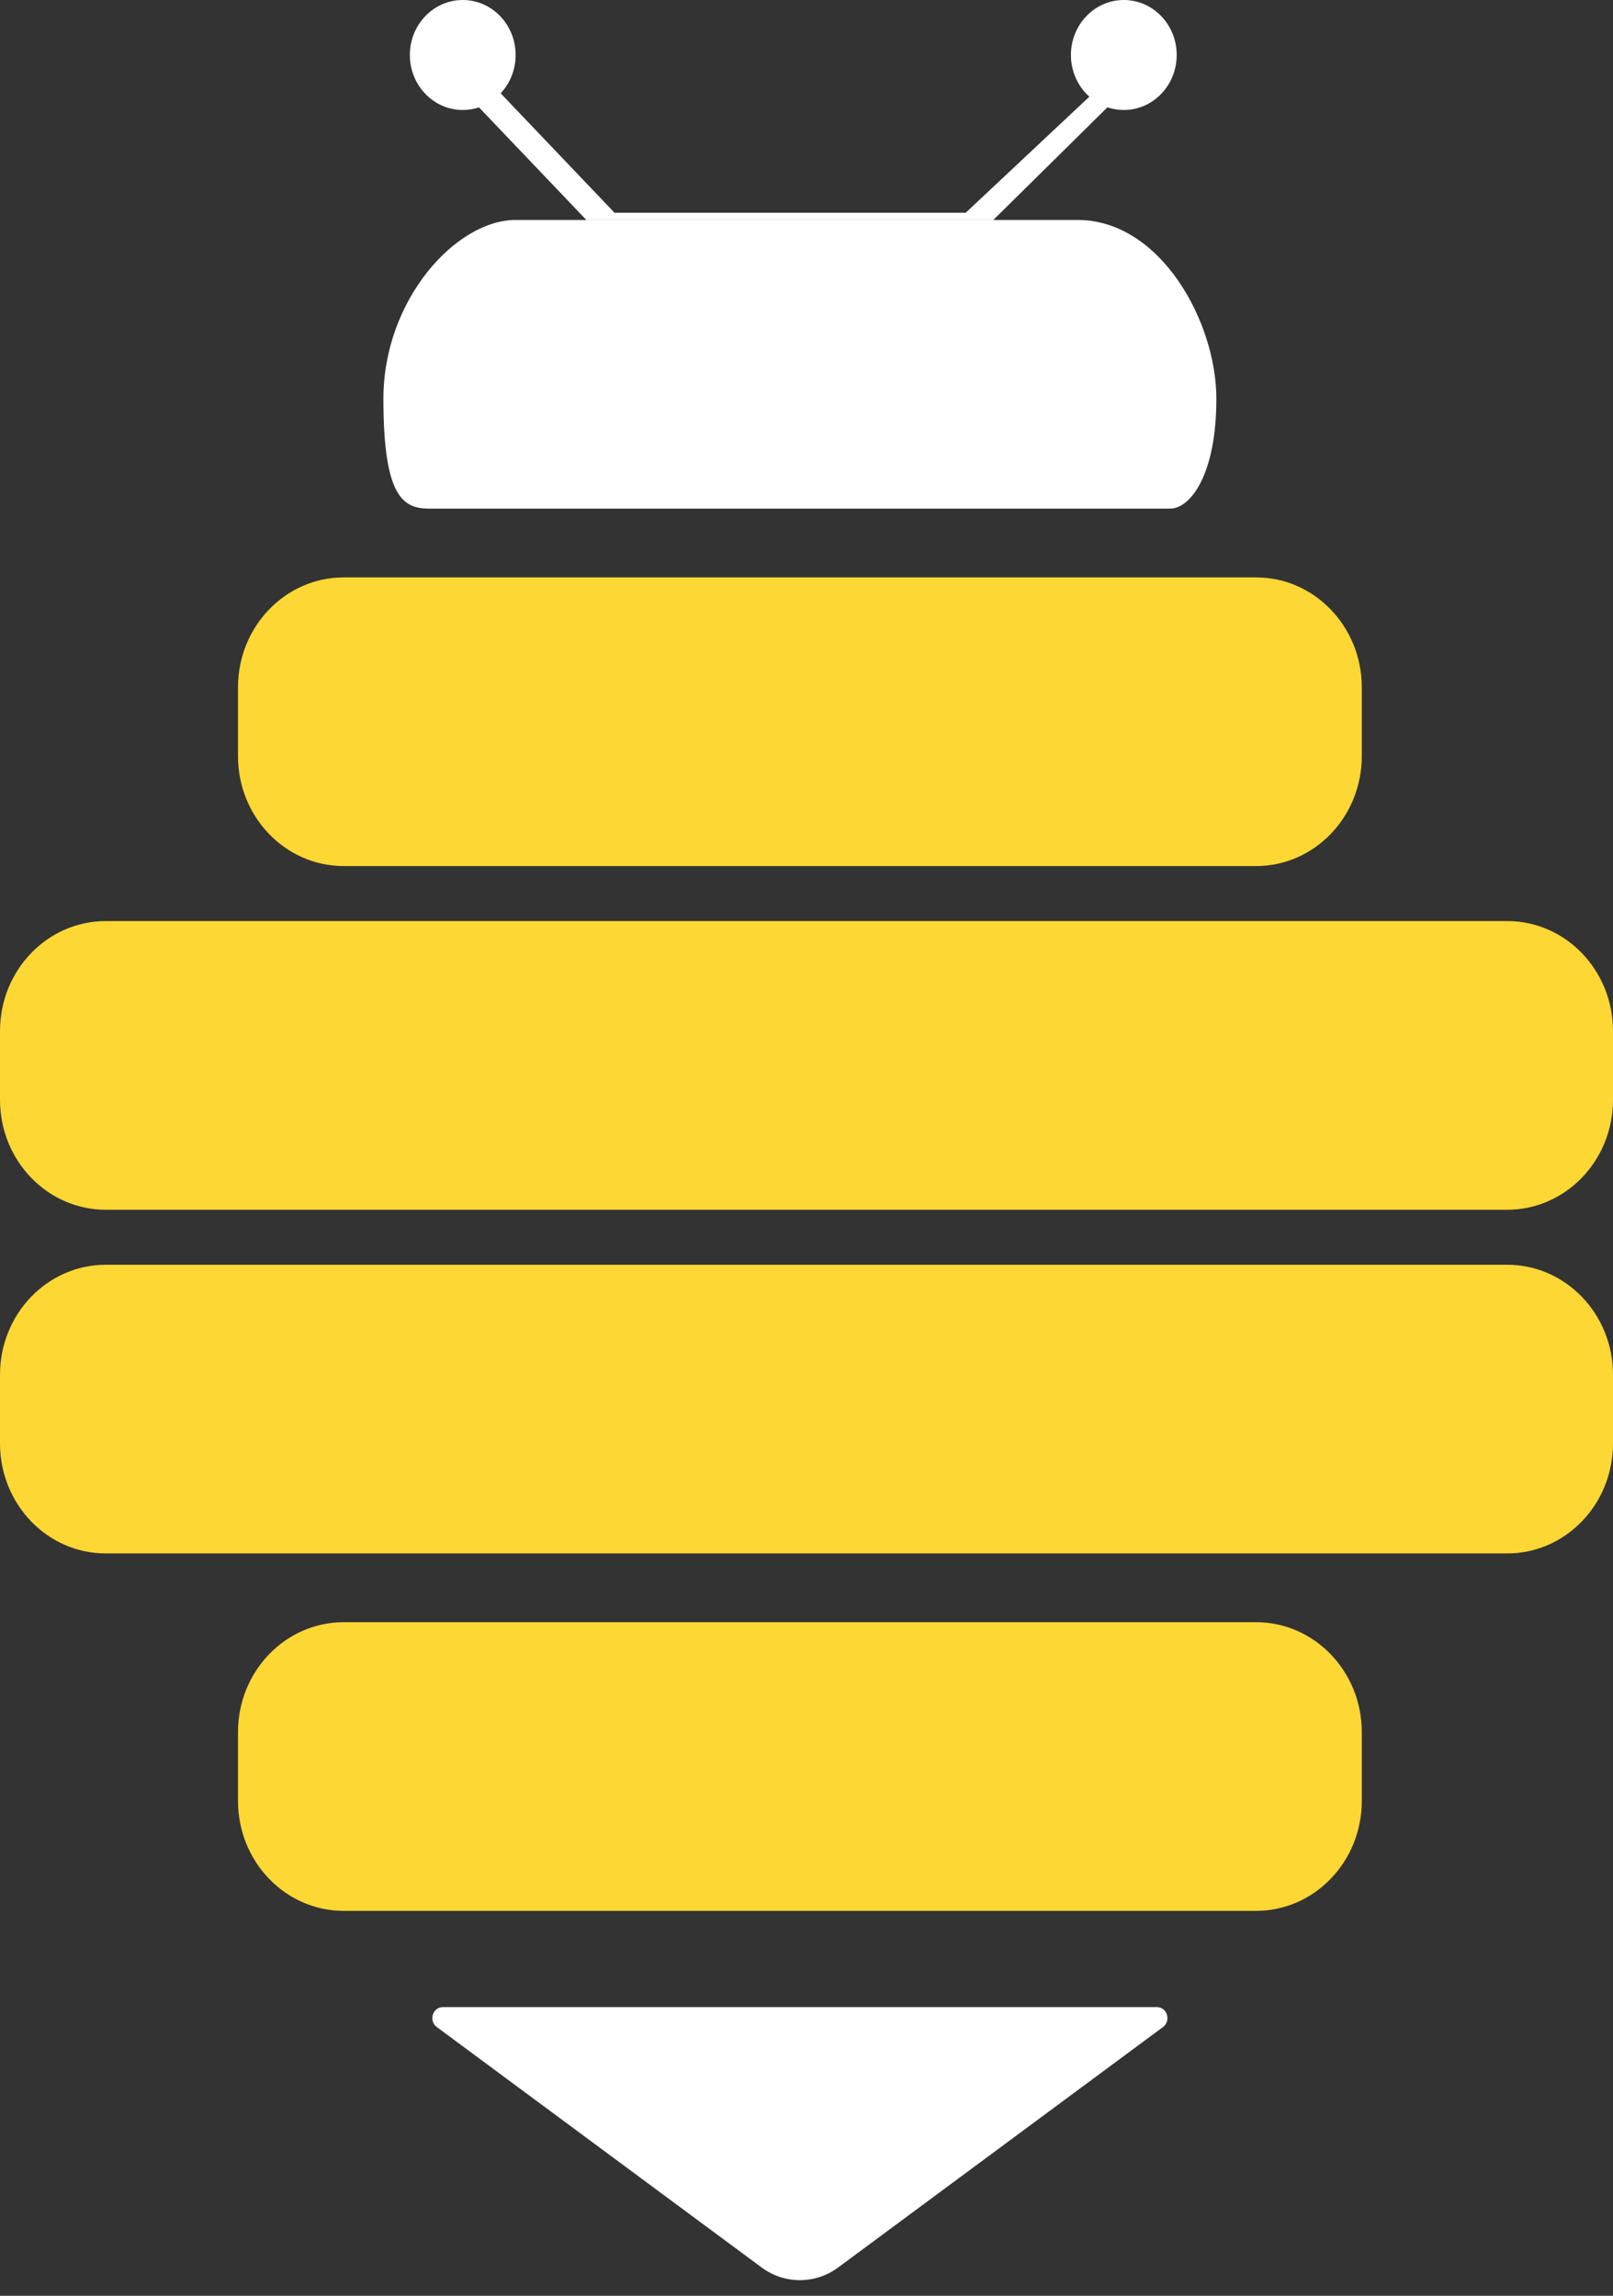
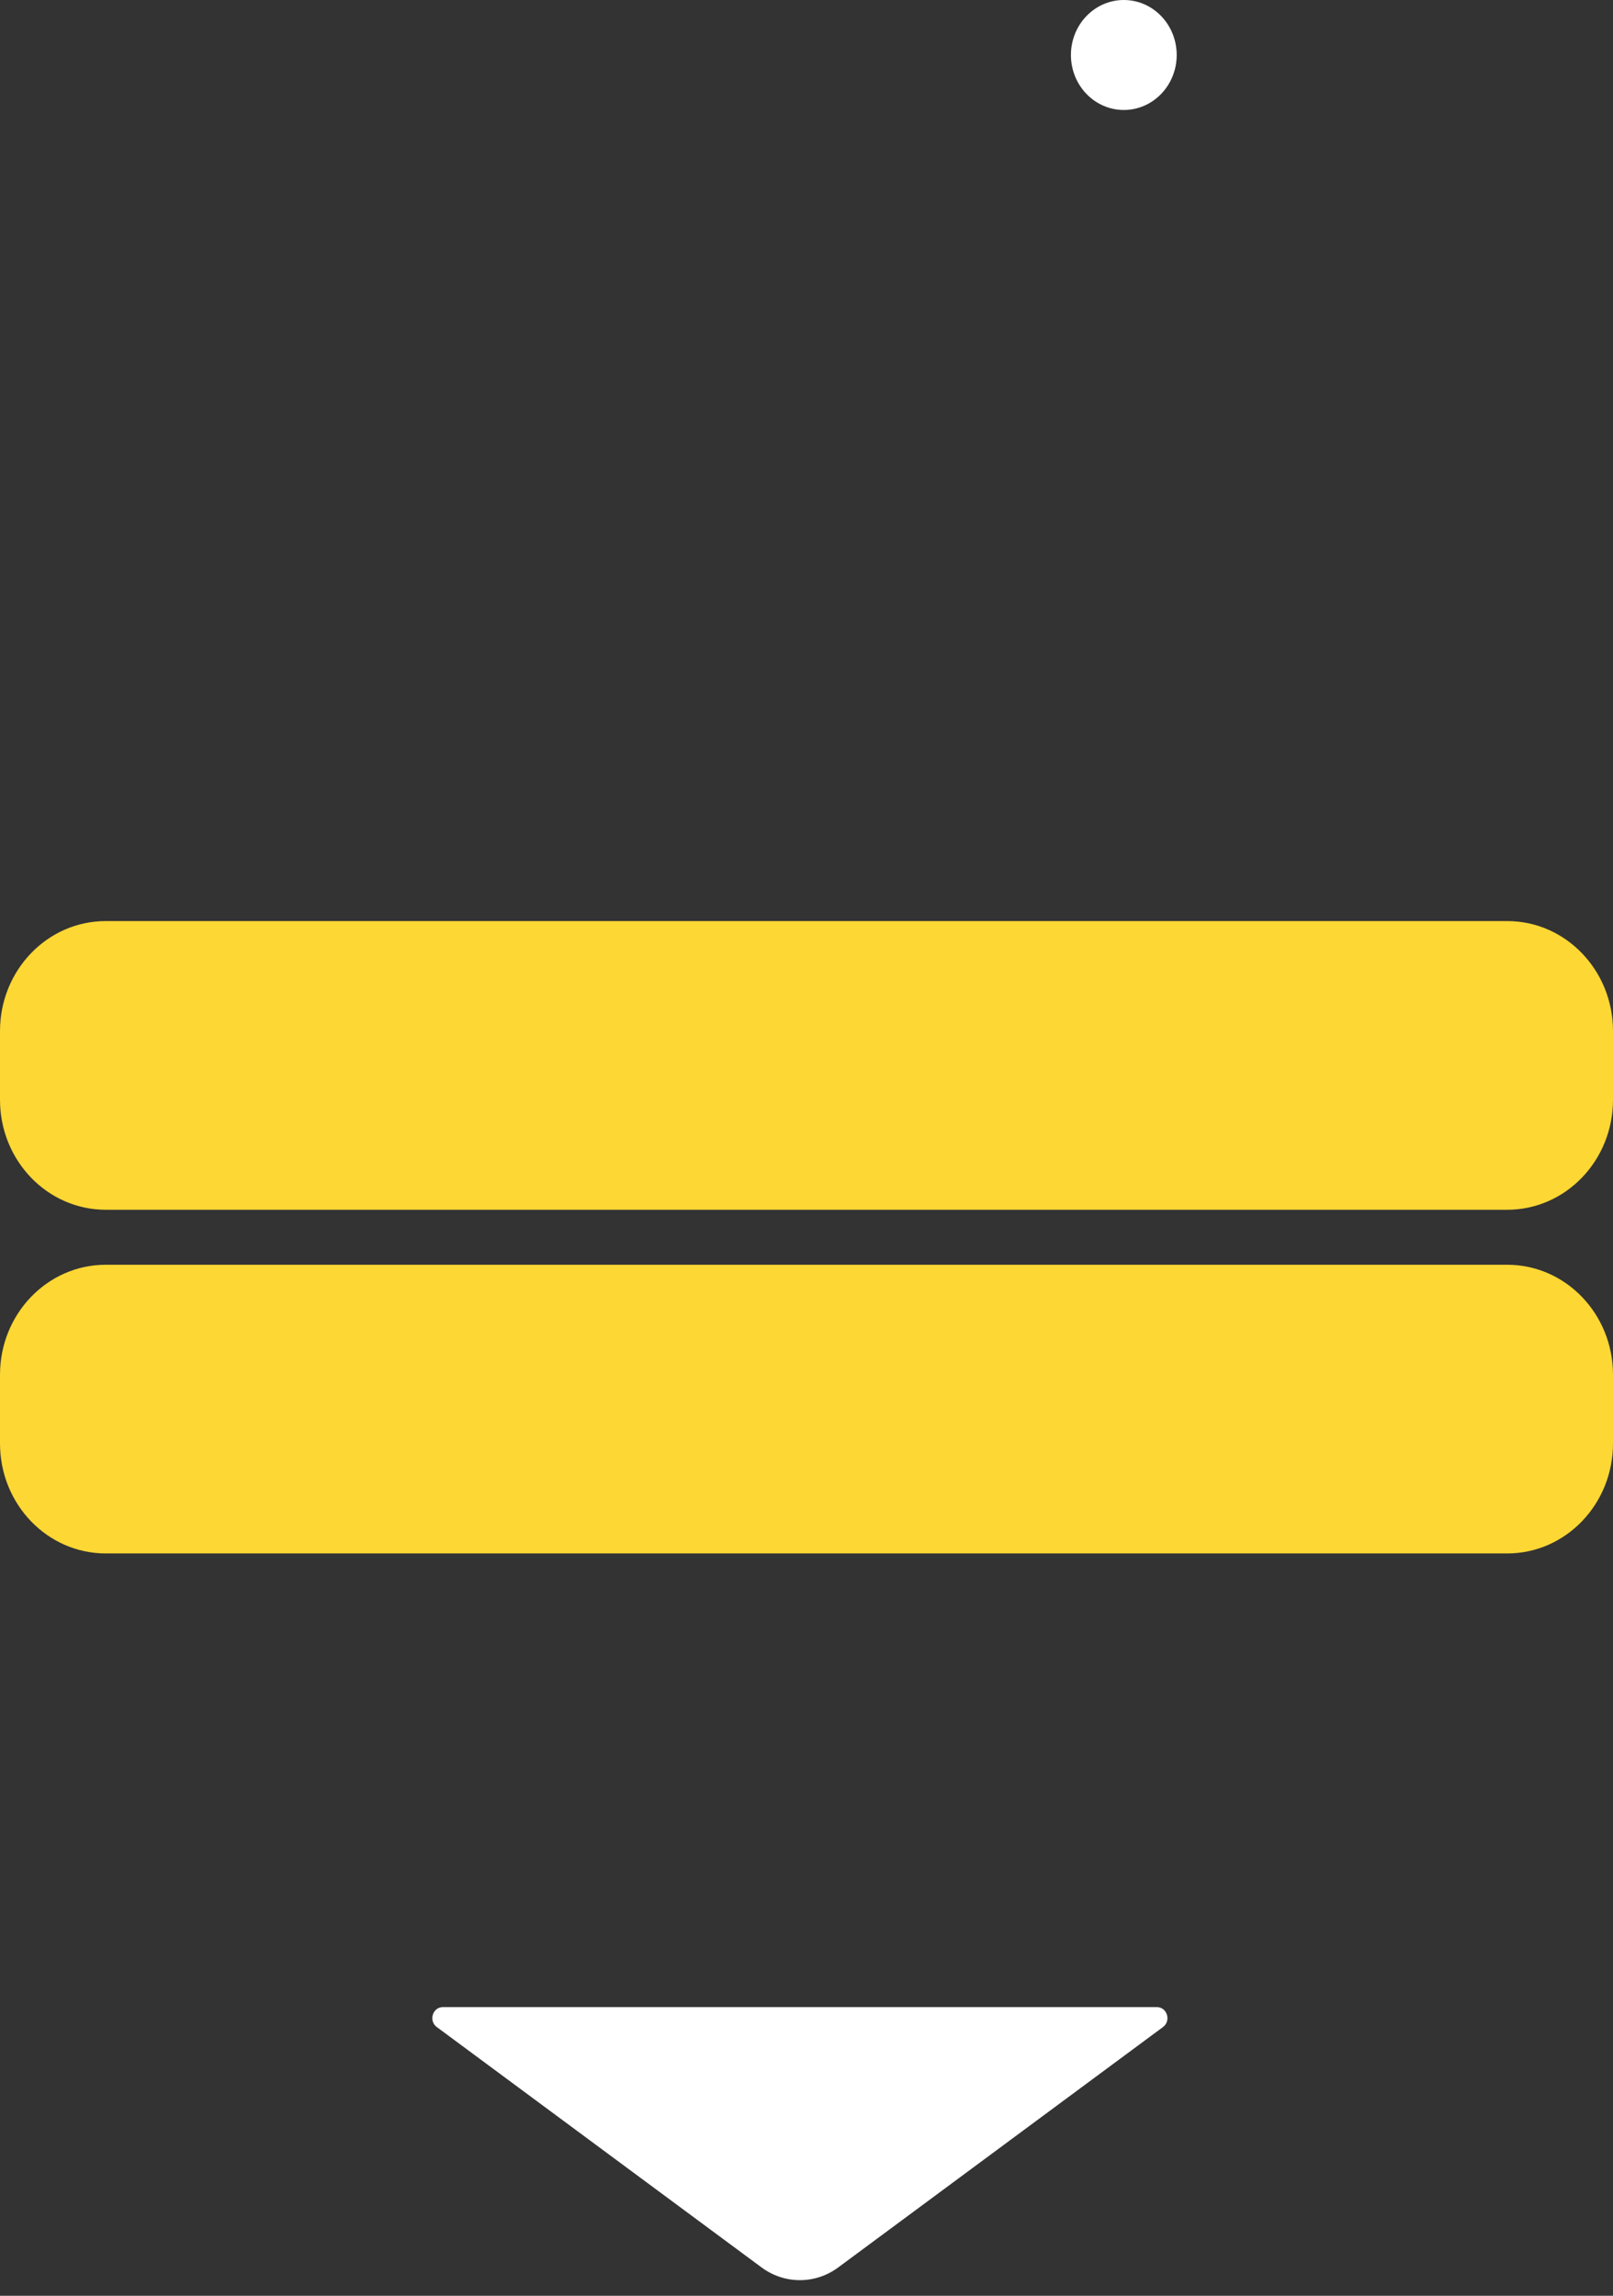
<svg xmlns="http://www.w3.org/2000/svg" width="260" height="370" viewBox="0 0 260 370" fill="none">
  <rect x="0" y="0" width="260" height="370" fill="#333333" stroke="none" />
-   <path d="M69.262 81.976H188.606C191.803 81.976 196.066 76.659 196.066 64.252C196.066 51.844 187.051 35.449 173.688 35.449H163.033H83.115C73.525 35.449 61.803 48.3 61.803 64.252C61.803 80.204 65 81.976 69.262 81.976Z" fill="white" />
-   <path d="M155.666 34.283L176.792 14.46L179.016 16.792L160.114 35.449H94.512L76.721 16.792L79.038 13.293L99.052 34.283H155.666Z" fill="white" />
-   <path d="M74.59 17.725C79.298 17.725 83.115 13.757 83.115 8.862C83.115 3.968 79.298 0 74.59 0C69.882 0 66.065 3.968 66.065 8.862C66.065 13.757 69.882 17.725 74.59 17.725Z" fill="white" />
  <path d="M181.148 17.725C185.856 17.725 189.672 13.757 189.672 8.862C189.672 3.968 185.856 0 181.148 0C176.44 0 172.623 3.968 172.623 8.862C172.623 13.757 176.44 17.725 181.148 17.725Z" fill="white" />
-   <path d="M202.459 93.054H55.41C45.994 93.054 38.361 100.989 38.361 110.778V121.856C38.361 131.645 45.994 139.581 55.41 139.581H202.459C211.875 139.581 219.508 131.645 219.508 121.856V110.778C219.508 100.989 211.875 93.054 202.459 93.054Z" fill="#FDD734" />
  <path d="M242.951 148.443H17.049C7.633 148.443 0 156.379 0 166.168V177.246C0 187.035 7.633 194.97 17.049 194.97H242.951C252.367 194.97 260 187.035 260 177.246V166.168C260 156.379 252.367 148.443 242.951 148.443Z" fill="#FDD734" />
  <path d="M242.951 203.833H17.049C7.633 203.833 0 211.768 0 221.557V232.635C0 242.424 7.633 250.359 17.049 250.359H242.951C252.367 250.359 260 242.424 260 232.635V221.557C260 211.768 252.367 203.833 242.951 203.833Z" fill="#FDD734" />
-   <path d="M202.459 261.437H55.41C45.994 261.437 38.361 269.373 38.361 279.162V290.239C38.361 300.028 45.994 307.964 55.41 307.964H202.459C211.875 307.964 219.508 300.028 219.508 290.239V279.162C219.508 269.373 211.875 261.437 202.459 261.437Z" fill="#FDD734" />
  <path d="M135.114 365.427L187.463 326.686C188.813 325.686 188.133 323.473 186.475 323.473H71.393C69.736 323.473 69.055 325.686 70.406 326.686L122.755 365.427C126.454 368.163 131.415 368.163 135.114 365.427Z" fill="white" />
</svg>